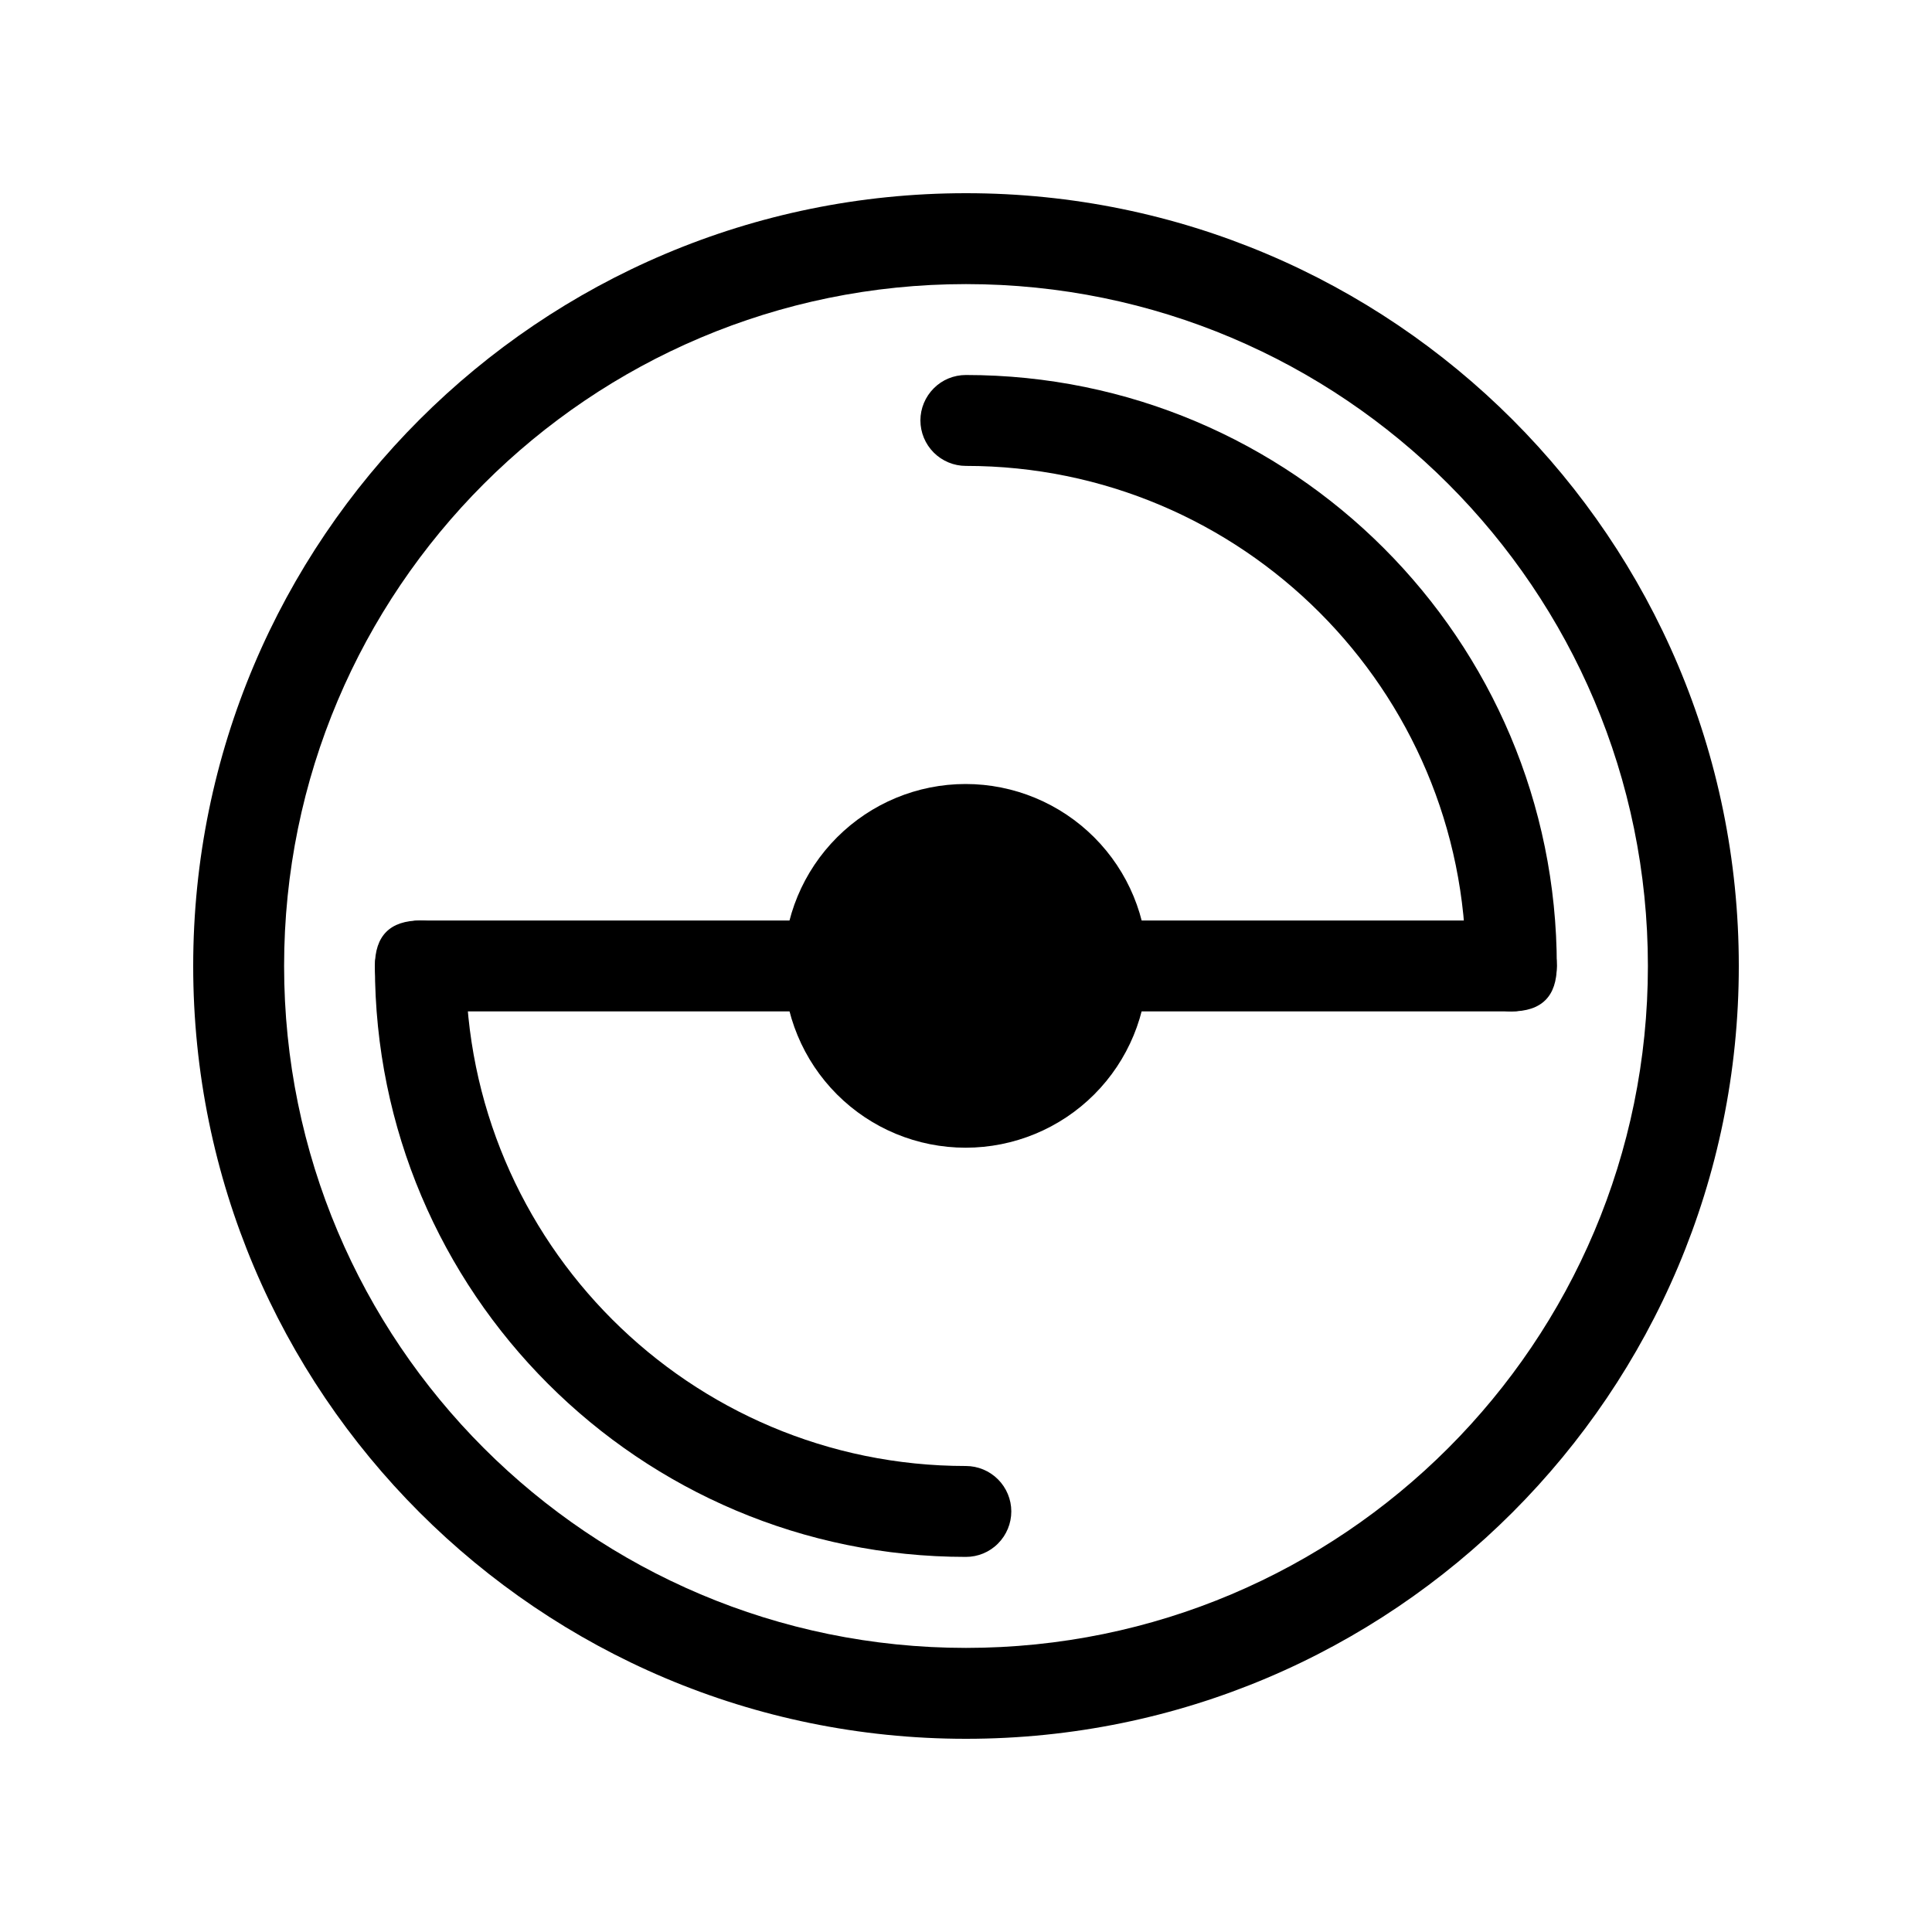
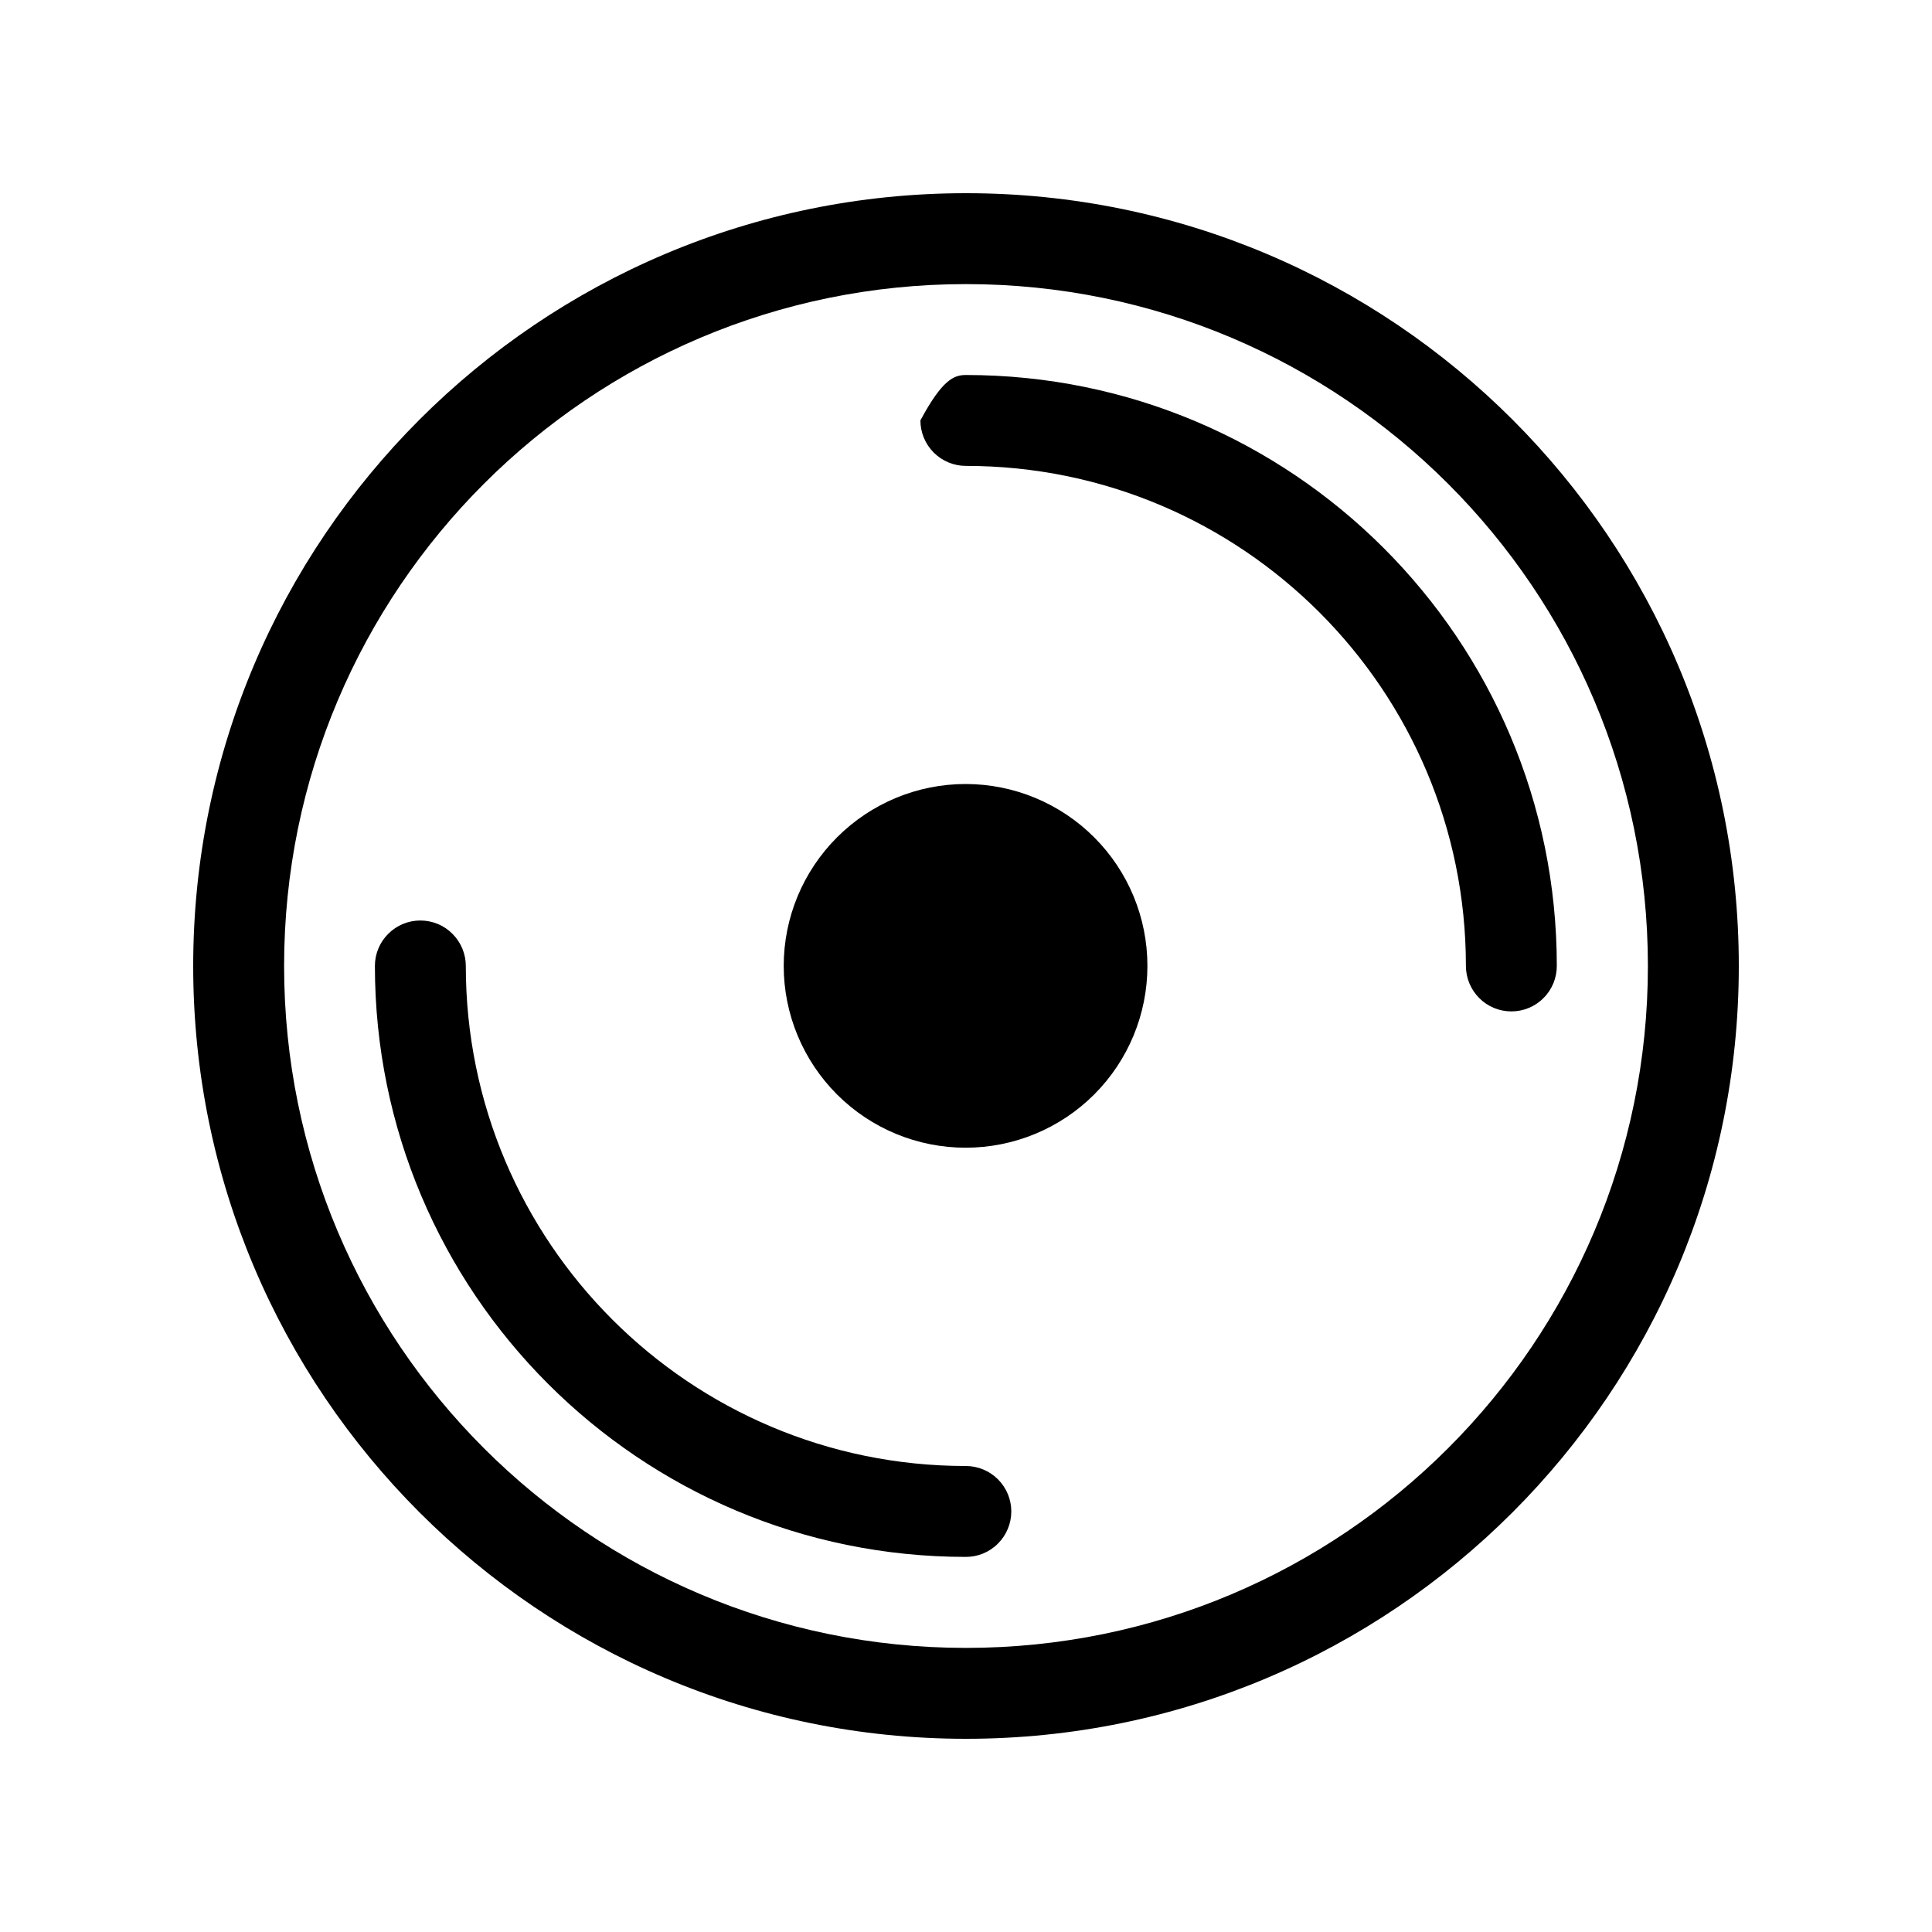
<svg xmlns="http://www.w3.org/2000/svg" width="20" height="20" viewBox="0 0 20 20" fill="none">
  <path d="M10 18C14.418 18 18 14.418 18 10C18 5.582 14.418 2 10 2C5.582 2 2 5.582 2 10C2 14.418 5.582 18 10 18ZM10 17.059C6.102 17.059 2.941 13.898 2.941 10C2.941 6.102 6.102 2.941 10 2.941C13.898 2.941 17.059 6.102 17.059 10C17.059 13.898 13.898 17.059 10 17.059Z" fill="black" style="fill:black;fill-opacity:1;" />
-   <path d="M16.116 9.999C16.116 10.124 16.067 10.244 15.978 10.332C15.89 10.421 15.77 10.47 15.646 10.47C15.521 10.47 15.401 10.421 15.313 10.332C15.225 10.244 15.175 10.124 15.175 9.999C15.175 7.141 12.857 4.823 9.999 4.823C9.874 4.823 9.754 4.773 9.666 4.685C9.578 4.597 9.528 4.477 9.528 4.352C9.528 4.228 9.578 4.108 9.666 4.02C9.754 3.931 9.874 3.882 9.999 3.882C13.377 3.882 16.116 6.621 16.116 9.999ZM3.881 9.999C3.881 9.875 3.93 9.755 4.019 9.667C4.107 9.578 4.227 9.529 4.351 9.529C4.476 9.529 4.596 9.578 4.684 9.667C4.772 9.755 4.822 9.875 4.822 9.999C4.822 12.858 7.14 15.176 9.999 15.176C10.123 15.176 10.243 15.226 10.331 15.314C10.419 15.402 10.469 15.522 10.469 15.646C10.469 15.771 10.419 15.891 10.331 15.979C10.243 16.068 10.123 16.117 9.999 16.117C6.62 16.117 3.881 13.378 3.881 9.999Z" fill="black" style="fill:black;fill-opacity:1;" />
-   <path d="M4.351 9.529H15.646C15.959 9.529 16.116 9.686 16.116 10C16.116 10.314 15.959 10.47 15.646 10.47H4.351C4.038 10.47 3.881 10.314 3.881 10C3.881 9.686 4.038 9.529 4.351 9.529Z" fill="black" style="fill:black;fill-opacity:1;" />
+   <path d="M16.116 9.999C16.116 10.124 16.067 10.244 15.978 10.332C15.89 10.421 15.77 10.47 15.646 10.47C15.521 10.47 15.401 10.421 15.313 10.332C15.225 10.244 15.175 10.124 15.175 9.999C15.175 7.141 12.857 4.823 9.999 4.823C9.874 4.823 9.754 4.773 9.666 4.685C9.578 4.597 9.528 4.477 9.528 4.352C9.754 3.931 9.874 3.882 9.999 3.882C13.377 3.882 16.116 6.621 16.116 9.999ZM3.881 9.999C3.881 9.875 3.93 9.755 4.019 9.667C4.107 9.578 4.227 9.529 4.351 9.529C4.476 9.529 4.596 9.578 4.684 9.667C4.772 9.755 4.822 9.875 4.822 9.999C4.822 12.858 7.14 15.176 9.999 15.176C10.123 15.176 10.243 15.226 10.331 15.314C10.419 15.402 10.469 15.522 10.469 15.646C10.469 15.771 10.419 15.891 10.331 15.979C10.243 16.068 10.123 16.117 9.999 16.117C6.62 16.117 3.881 13.378 3.881 9.999Z" fill="black" style="fill:black;fill-opacity:1;" />
  <path d="M8.113 9.999C8.113 10.498 8.312 10.977 8.665 11.33C9.018 11.683 9.496 11.881 9.996 11.881C10.495 11.881 10.974 11.683 11.327 11.33C11.68 10.977 11.878 10.498 11.878 9.999C11.878 9.499 11.68 9.021 11.327 8.668C10.974 8.315 10.495 8.116 9.996 8.116C9.496 8.116 9.018 8.315 8.665 8.668C8.312 9.021 8.113 9.499 8.113 9.999Z" fill="black" style="fill:black;fill-opacity:1;" />
</svg>